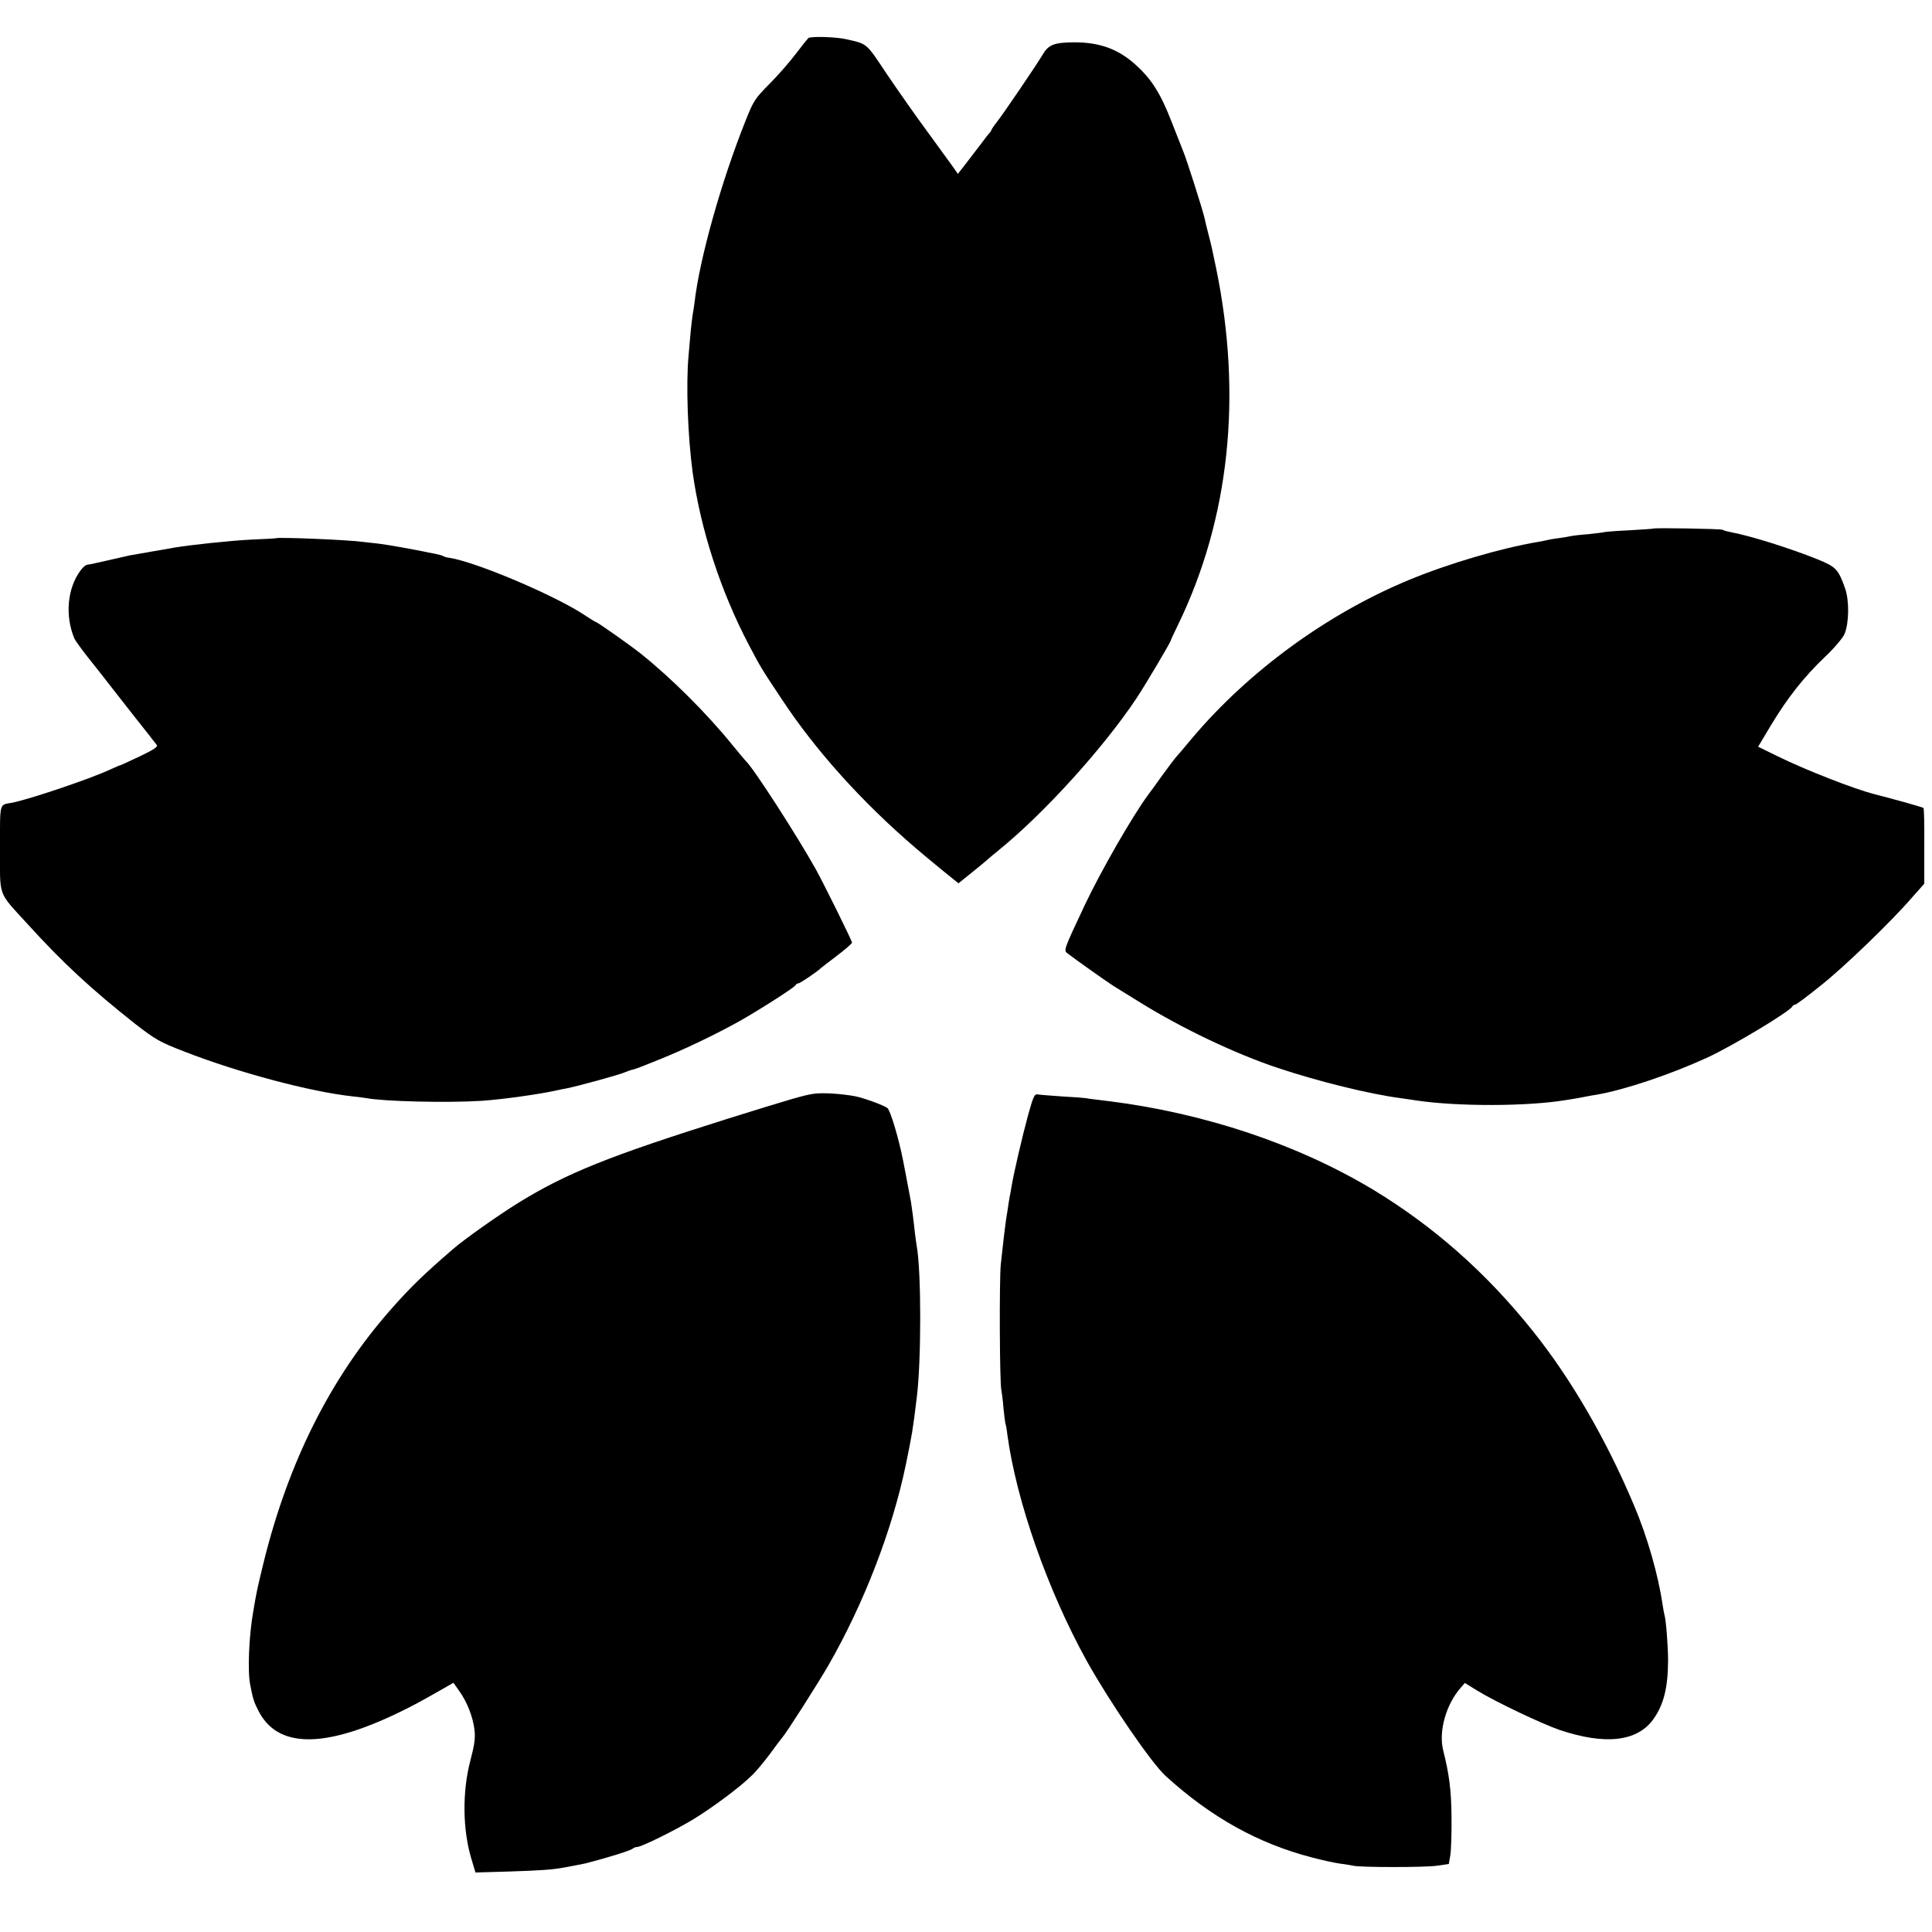
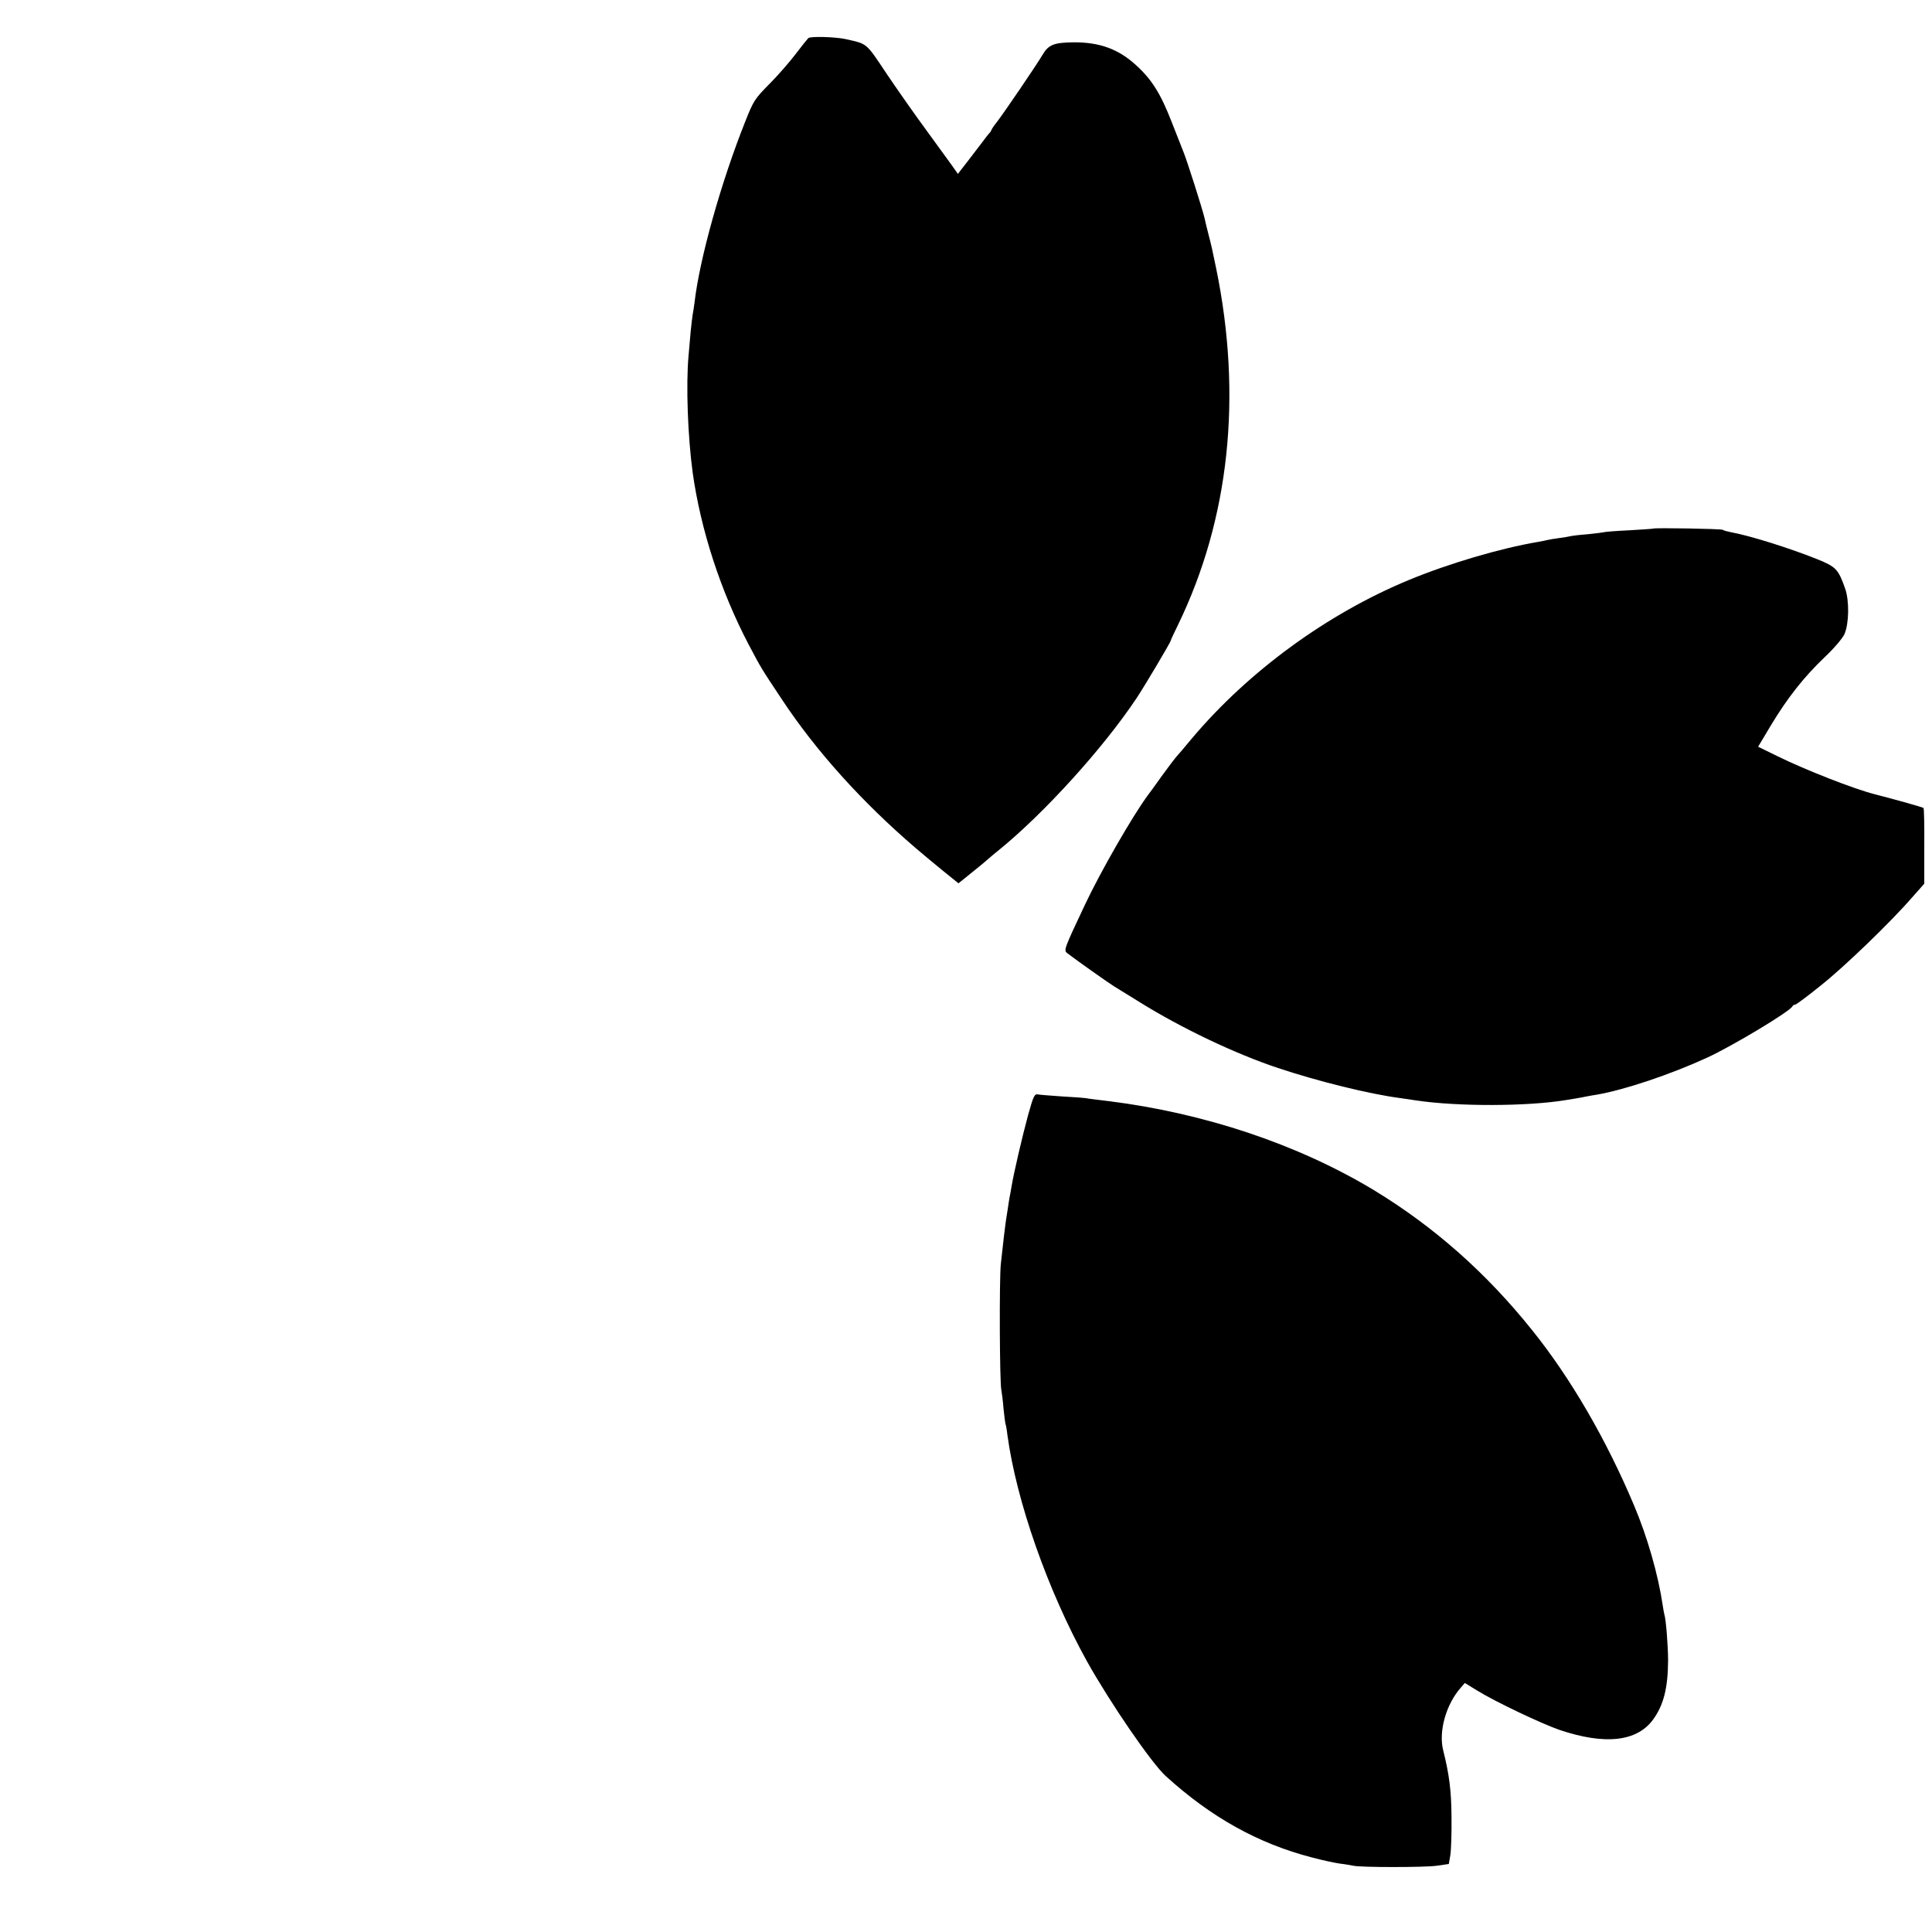
<svg xmlns="http://www.w3.org/2000/svg" version="1.0" width="1000pt" height="1000pt" viewBox="0 0 1000 1000" preserveAspectRatio="xMidYMid meet">
  <g transform="translate(0,1000) scale(0.1,-0.1)" fill="#000000" stroke="none">
    <path d="M4184 9803 c-5 -5 -35 -42 -66 -83 -31 -41 -92 -111 -136 -155 -75 -76 -82 -86 -125 -195 -124 -311 -236 -709 -262 -935 -3 -22 -7 -51 -10 -65 -2 -14 -7 -52 -10 -85 -3 -33 -8 -89 -11 -125 -14 -151 -4 -419 21 -604 41 -295 144 -614 291 -894 65 -123 64 -121 171 -282 175 -265 414 -531 693 -770 36 -31 100 -84 143 -119 l78 -63 72 58 c40 32 77 63 83 69 6 5 30 26 54 45 233 189 539 526 712 785 45 68 178 292 178 300 0 3 17 39 38 82 265 547 333 1180 197 1843 -21 102 -24 116 -42 185 -8 33 -17 67 -18 75 -12 51 -93 305 -110 345 -7 17 -34 86 -61 155 -56 144 -102 218 -182 291 -92 85 -189 120 -322 120 -105 -1 -133 -12 -164 -65 -30 -51 -204 -307 -238 -350 -13 -16 -25 -34 -27 -40 -2 -6 -7 -13 -11 -16 -3 -3 -19 -23 -35 -45 -17 -22 -52 -68 -78 -102 l-49 -63 -31 44 c-18 25 -78 107 -133 183 -56 76 -148 207 -204 290 -110 165 -99 155 -215 181 -52 11 -177 15 -191 5z" />
    <path d="M8557 7264 c-1 -1 -58 -5 -127 -9 -68 -3 -127 -8 -130 -10 -3 -1 -39 -6 -80 -10 -41 -3 -82 -8 -90 -10 -8 -2 -35 -7 -60 -10 -25 -3 -52 -8 -60 -10 -8 -2 -31 -7 -50 -10 -195 -33 -463 -112 -670 -198 -420 -174 -827 -471 -1119 -817 -39 -47 -77 -92 -85 -100 -7 -8 -41 -53 -75 -100 -33 -47 -65 -90 -69 -95 -81 -110 -243 -392 -325 -565 -112 -238 -113 -239 -91 -255 48 -37 211 -152 240 -170 18 -11 79 -49 136 -84 214 -133 493 -266 713 -339 207 -69 473 -135 635 -156 25 -4 61 -9 81 -12 216 -32 574 -31 774 2 17 3 41 7 55 9 14 2 37 7 53 10 15 3 38 7 52 9 144 25 380 104 572 192 130 60 432 241 441 266 2 4 8 8 14 8 5 0 64 44 131 98 125 99 366 332 475 458 l62 70 0 193 c1 106 -1 196 -4 199 -5 4 -132 40 -256 72 -105 27 -351 123 -498 195 l-102 50 67 112 c85 141 169 248 279 353 48 45 93 99 101 118 24 57 25 172 4 234 -36 102 -47 114 -146 154 -145 58 -349 122 -449 140 -16 3 -34 8 -40 12 -9 5 -353 11 -359 6z" />
-     <path d="M1427 7214 c-1 -1 -58 -4 -127 -7 -105 -5 -320 -28 -395 -41 -30 -6 -87 -15 -115 -20 -23 -4 -81 -14 -120 -21 -8 -2 -58 -13 -110 -25 -52 -12 -101 -23 -108 -23 -8 0 -24 -14 -36 -31 -68 -92 -80 -234 -31 -351 5 -11 36 -54 69 -96 34 -42 72 -91 86 -109 14 -18 79 -101 144 -184 66 -83 123 -156 128 -163 6 -8 -19 -25 -87 -57 -53 -25 -98 -46 -100 -46 -3 0 -28 -11 -57 -24 -103 -48 -418 -154 -506 -171 -67 -12 -62 6 -62 -237 0 -256 -13 -220 140 -388 186 -205 335 -342 559 -519 106 -82 126 -94 258 -145 278 -108 649 -207 869 -231 28 -3 60 -7 71 -9 88 -17 415 -25 593 -14 109 7 307 35 390 54 14 3 36 8 50 10 61 12 269 69 305 84 11 5 31 12 45 15 14 4 39 13 55 20 17 7 50 20 75 30 139 56 292 130 415 198 111 63 289 177 293 188 2 5 8 9 14 9 9 0 103 64 118 80 3 3 40 31 83 64 42 32 77 62 77 67 0 10 -147 307 -187 379 -97 174 -328 532 -362 560 -3 3 -35 41 -71 85 -132 163 -318 348 -475 473 -54 43 -223 162 -230 162 -2 0 -25 14 -51 31 -151 103 -570 281 -709 302 -11 1 -24 5 -30 8 -5 4 -26 9 -45 13 -19 3 -46 9 -60 12 -53 11 -187 35 -230 40 -25 3 -61 7 -80 9 -77 11 -445 26 -453 19z" />
-     <path d="M4215 4339 c-49 -6 -117 -26 -450 -130 -613 -193 -833 -281 -1084 -436 -103 -64 -276 -186 -336 -238 -150 -129 -225 -202 -324 -315 -310 -352 -528 -787 -656 -1305 -34 -140 -37 -153 -54 -255 -23 -128 -30 -312 -16 -380 14 -73 19 -89 42 -134 98 -194 336 -198 723 -12 73 35 121 61 233 125 l54 31 31 -44 c40 -56 70 -133 78 -200 5 -42 0 -77 -21 -157 -43 -162 -41 -362 6 -514 l20 -67 172 5 c161 5 231 10 288 21 27 5 101 19 109 21 110 28 235 67 244 76 6 5 16 9 23 9 23 0 199 87 296 146 97 60 238 164 298 224 21 19 62 69 93 110 30 41 59 80 64 85 27 32 189 287 242 379 183 320 329 698 399 1037 33 162 34 165 56 344 24 188 24 654 0 785 -2 14 -7 46 -10 73 -7 67 -17 139 -20 157 -18 98 -38 199 -41 215 -23 116 -66 259 -81 270 -20 15 -125 53 -168 61 -71 13 -164 19 -210 13z" />
    <path d="M5321 4227 c-30 -111 -74 -299 -85 -367 -3 -19 -8 -46 -11 -60 -2 -13 -7 -42 -10 -65 -4 -22 -8 -51 -10 -65 -4 -27 -11 -87 -25 -215 -8 -82 -6 -614 3 -650 2 -11 8 -53 11 -94 4 -41 9 -77 10 -80 2 -3 7 -28 10 -56 46 -342 208 -805 411 -1172 120 -215 335 -529 409 -596 234 -213 478 -349 756 -421 52 -14 118 -28 145 -32 28 -3 59 -9 70 -11 37 -9 370 -9 432 0 l62 9 8 46 c4 26 7 115 6 197 -1 139 -12 221 -43 345 -25 99 15 240 93 327 l19 22 65 -40 c94 -58 335 -172 425 -203 235 -79 400 -61 484 53 55 76 77 163 78 306 0 73 -11 215 -19 237 -2 7 -6 30 -9 50 -23 156 -79 353 -149 518 -143 339 -326 655 -525 903 -239 299 -510 538 -821 727 -393 237 -877 399 -1376 461 -49 6 -101 12 -115 15 -14 2 -70 6 -125 9 -55 4 -110 8 -121 10 -20 4 -24 -5 -53 -108z" />
  </g>
</svg>